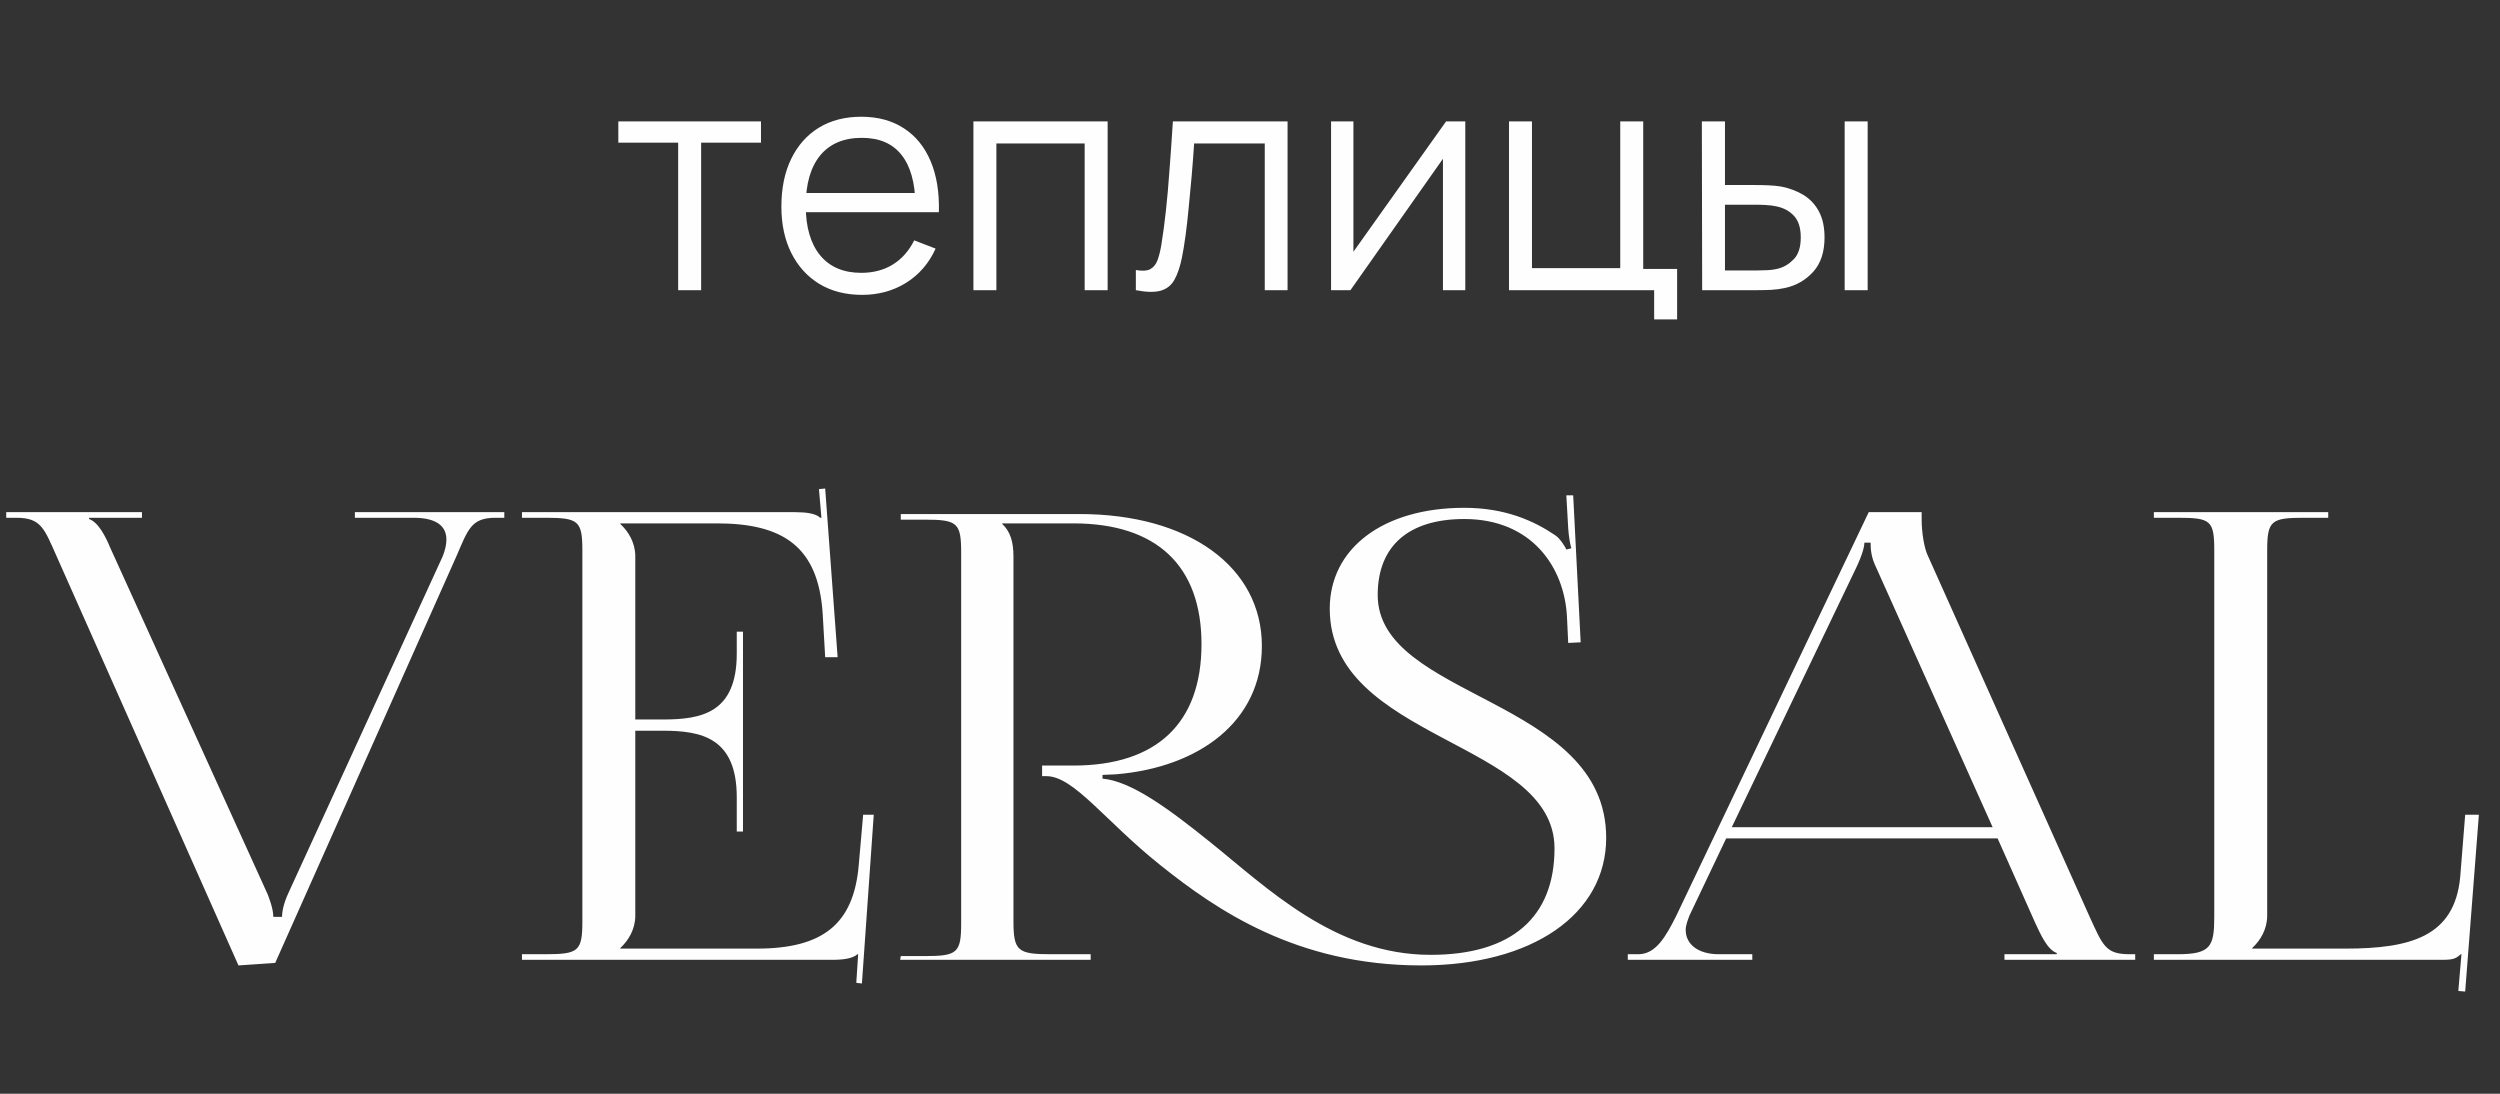
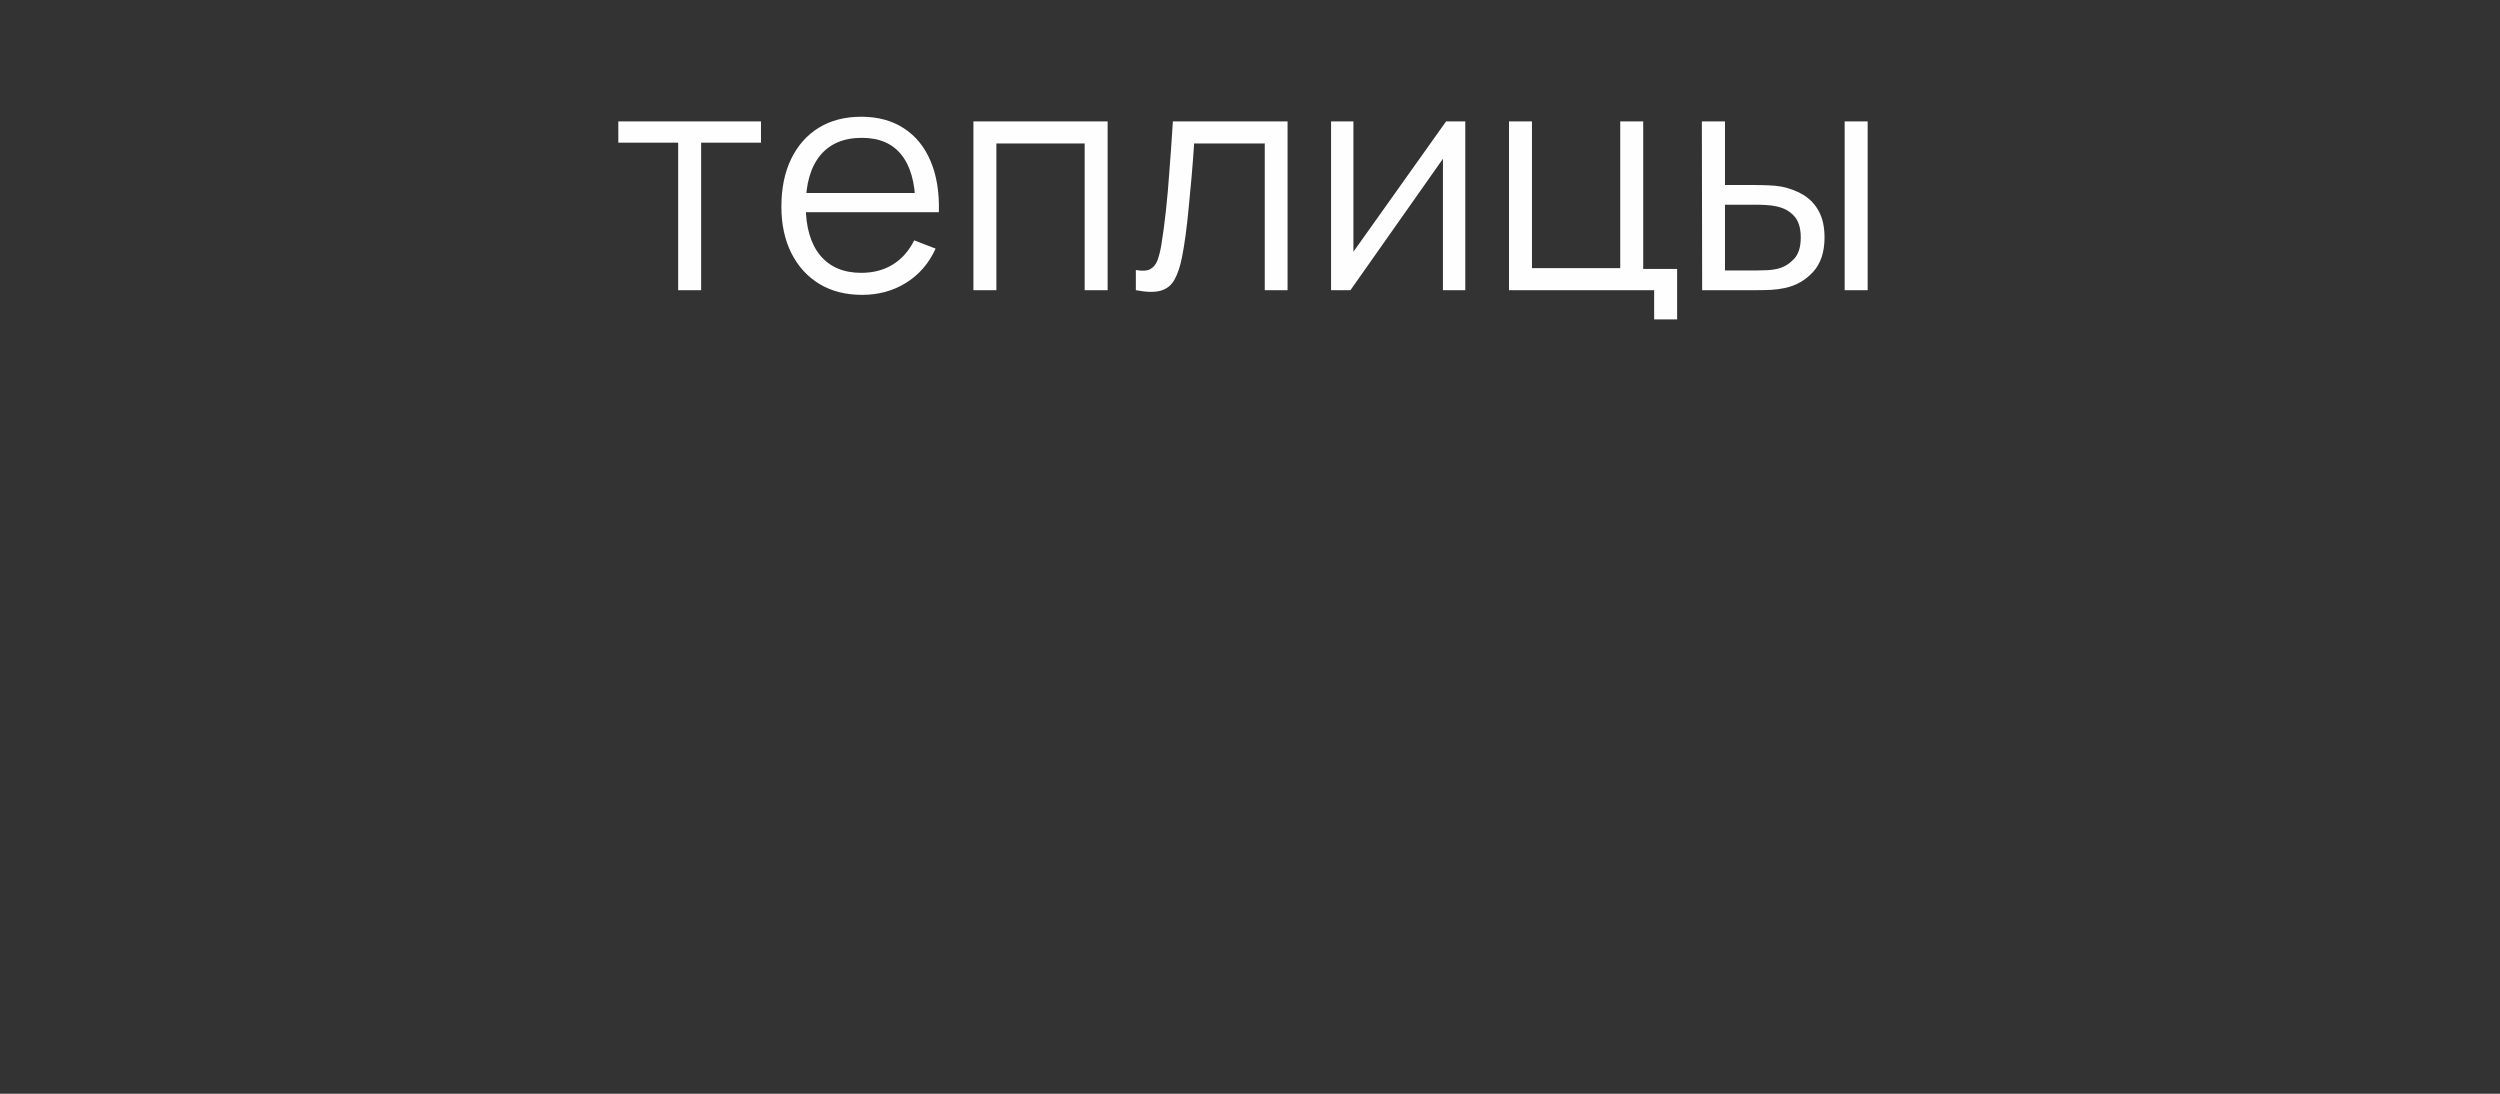
<svg xmlns="http://www.w3.org/2000/svg" width="112" height="49" viewBox="0 0 112 49" fill="none">
  <rect x="0" y="0" width="112" height="49" fill="#333333" stroke="none" />
-   <path d="M30.382 13V6.392H27.701V5.44H34.092V6.392H31.411V13H30.382ZM38.625 13.21C37.888 13.21 37.249 13.047 36.707 12.72C36.171 12.393 35.753 11.934 35.454 11.341C35.156 10.748 35.006 10.053 35.006 9.255C35.006 8.429 35.153 7.715 35.447 7.113C35.741 6.511 36.154 6.047 36.686 5.72C37.223 5.393 37.855 5.23 38.583 5.23C39.33 5.23 39.967 5.403 40.494 5.748C41.022 6.089 41.421 6.579 41.691 7.218C41.962 7.857 42.086 8.62 42.062 9.507H41.012V9.143C40.994 8.163 40.781 7.423 40.375 6.924C39.974 6.425 39.386 6.175 38.611 6.175C37.799 6.175 37.176 6.439 36.742 6.966C36.313 7.493 36.098 8.245 36.098 9.22C36.098 10.172 36.313 10.912 36.742 11.439C37.176 11.962 37.79 12.223 38.583 12.223C39.125 12.223 39.596 12.099 39.997 11.852C40.403 11.6 40.723 11.238 40.956 10.767L41.915 11.138C41.617 11.796 41.176 12.307 40.592 12.671C40.014 13.03 39.358 13.21 38.625 13.21ZM35.734 9.507V8.646H41.509V9.507H35.734ZM43.609 13V5.44H49.622V13H48.593V6.427H44.638V13H43.609ZM50.886 13V12.097C51.166 12.148 51.379 12.137 51.523 12.062C51.673 11.983 51.782 11.852 51.852 11.67C51.922 11.483 51.981 11.252 52.027 10.977C52.102 10.52 52.17 10.016 52.23 9.465C52.291 8.914 52.345 8.308 52.391 7.645C52.443 6.978 52.494 6.243 52.545 5.44H57.683V13H56.661V6.427H53.497C53.465 6.922 53.427 7.414 53.385 7.904C53.343 8.394 53.299 8.865 53.252 9.318C53.21 9.766 53.164 10.179 53.112 10.557C53.061 10.935 53.007 11.262 52.951 11.537C52.867 11.952 52.755 12.284 52.615 12.531C52.48 12.778 52.277 12.942 52.006 13.021C51.736 13.1 51.362 13.093 50.886 13ZM65.645 5.44V13H64.644V7.113L60.5 13H59.632V5.44H60.633V11.278L64.784 5.44H65.645ZM74.106 14.309V13H67.603V5.44H68.632V12.013H72.587V5.44H73.616V12.048H75.135V14.309H74.106ZM76.257 13L76.243 5.44H77.279V8.289H78.596C78.815 8.289 79.029 8.294 79.24 8.303C79.45 8.312 79.638 8.331 79.806 8.359C80.18 8.434 80.511 8.56 80.8 8.737C81.09 8.914 81.319 9.159 81.487 9.472C81.654 9.78 81.739 10.17 81.739 10.641C81.739 11.29 81.57 11.801 81.234 12.174C80.898 12.547 80.476 12.79 79.968 12.902C79.776 12.944 79.569 12.972 79.344 12.986C79.121 12.995 78.901 13 78.686 13H76.257ZM77.279 12.118H78.644C78.799 12.118 78.974 12.113 79.169 12.104C79.365 12.095 79.538 12.069 79.688 12.027C79.939 11.957 80.166 11.817 80.367 11.607C80.572 11.392 80.674 11.07 80.674 10.641C80.674 10.216 80.576 9.897 80.38 9.682C80.184 9.463 79.923 9.318 79.597 9.248C79.447 9.215 79.288 9.194 79.121 9.185C78.957 9.176 78.799 9.171 78.644 9.171H77.279V12.118ZM82.641 13V5.44H83.671V13H82.641Z" fill="#FFFEFE" />
-   <path d="M0.279 22.945H6.36V23.196H3.989V23.252C4.407 23.391 4.742 24.061 4.937 24.535L11.994 40.071C12.022 40.155 12.245 40.685 12.245 41.075H12.635C12.635 40.936 12.663 40.545 12.942 39.96L19.832 24.925C19.943 24.647 19.999 24.396 19.999 24.172C19.999 23.587 19.581 23.196 18.521 23.196H15.899V22.945H22.593V23.196H22.203C21.115 23.196 20.975 23.698 20.445 24.925L12.329 43.139L10.683 43.251L2.538 24.925C1.98 23.67 1.841 23.196 0.725 23.196H0.279V22.945ZM33.286 37.254H33.007V35.72C33.007 33.042 31.417 32.736 29.688 32.736H28.461V41.02C28.461 41.633 28.154 42.135 27.791 42.47V42.498H33.9C36.856 42.498 38.251 41.41 38.474 38.732L38.669 36.501H39.144L38.614 44.06L38.362 44.032L38.446 42.749H38.418C38.195 42.944 37.777 43 37.275 43H23.384V42.749H24.444C25.922 42.749 26.09 42.609 26.09 41.271V24.674C26.09 23.336 25.922 23.196 24.444 23.196H23.384V22.945H35.629C36.103 22.945 36.55 23.001 36.745 23.196H36.8L36.689 21.913L36.968 21.885L37.526 29.444H36.968L36.856 27.492C36.661 24.479 35.071 23.447 32.114 23.447H27.791V23.475C28.154 23.81 28.461 24.312 28.461 24.925V32.233H29.688C31.417 32.233 33.007 31.954 33.007 29.277V28.3H33.286V37.254ZM40.327 43L40.355 42.833H41.415C42.893 42.833 43.06 42.693 43.06 41.354V24.758C43.06 23.419 42.893 23.28 41.415 23.28H40.355V23.029H48.36C53.269 23.029 56.532 25.4 56.532 28.942C56.532 32.345 53.687 34.381 50.005 34.688L49.392 34.716V34.883C50.675 34.995 52.349 36.222 54.217 37.728C56.756 39.764 59.796 42.777 64.091 42.777C67.717 42.777 69.642 41.103 69.642 38.007C69.642 33.182 59.573 33.182 59.573 27.268C59.573 24.563 61.971 22.75 65.598 22.75C67.439 22.75 68.722 23.336 69.67 23.977C69.893 24.117 70.144 24.535 70.172 24.619L70.395 24.563C70.339 24.368 70.284 24.061 70.256 23.67L70.172 22.192H70.479L70.814 28.775L70.256 28.803L70.2 27.631C70.088 25.428 68.638 23.252 65.598 23.252C63.115 23.252 61.721 24.451 61.721 26.655C61.721 31.313 71.957 31.257 71.957 37.533C71.957 40.964 68.638 43.251 63.673 43.251C58.066 43.251 54.468 40.741 51.986 38.76C49.504 36.78 48.109 34.772 46.882 34.772H46.686V34.297H48.081C51.819 34.297 53.827 32.401 53.827 28.858C53.827 25.344 51.819 23.447 48.081 23.447H44.901V23.475C45.264 23.81 45.403 24.284 45.403 24.925V41.271C45.403 42.609 45.599 42.749 47.077 42.749H48.862V43H40.327ZM72.925 43V42.749H73.399C74.18 42.749 74.626 41.968 75.1 41.02L83.719 22.945H86.09V23.28C86.09 23.838 86.202 24.563 86.369 24.898L93.593 41.02C94.207 42.358 94.318 42.749 95.406 42.749H95.657V43H89.8V42.749H92.143V42.693C91.724 42.554 91.418 41.856 91.194 41.382L89.493 37.561H77.332L75.686 41.02C75.602 41.243 75.519 41.466 75.519 41.661C75.519 42.303 76.076 42.749 76.997 42.749H78.503V43H72.925ZM77.583 37.059H89.27L84.054 25.428C83.831 24.981 83.803 24.619 83.803 24.312H83.524C83.524 24.479 83.44 24.842 83.161 25.428L77.583 37.059ZM96.494 43V42.749H97.553C99.032 42.749 99.199 42.414 99.199 41.075V24.647C99.199 23.308 99.032 23.196 97.553 23.196H96.494V22.945H104.304V23.196H103.244C101.765 23.196 101.57 23.308 101.57 24.647V41.02C101.57 41.633 101.263 42.135 100.901 42.47V42.498H105.057C107.985 42.498 109.966 41.968 110.217 39.29L110.44 36.501H111.054L110.44 44.422L110.133 44.395L110.273 42.749H110.245C110.022 42.944 109.91 43 109.408 43H96.494Z" fill="#FFFEFE" />
+   <path d="M30.382 13V6.392H27.701V5.44H34.092V6.392H31.411V13H30.382ZM38.625 13.21C37.888 13.21 37.249 13.047 36.707 12.72C36.171 12.393 35.753 11.934 35.454 11.341C35.156 10.748 35.006 10.053 35.006 9.255C35.006 8.429 35.153 7.715 35.447 7.113C35.741 6.511 36.154 6.047 36.686 5.72C37.223 5.393 37.855 5.23 38.583 5.23C39.33 5.23 39.967 5.403 40.494 5.748C41.022 6.089 41.421 6.579 41.691 7.218C41.962 7.857 42.086 8.62 42.062 9.507H41.012V9.143C40.994 8.163 40.781 7.423 40.375 6.924C39.974 6.425 39.386 6.175 38.611 6.175C37.799 6.175 37.176 6.439 36.742 6.966C36.313 7.493 36.098 8.245 36.098 9.22C36.098 10.172 36.313 10.912 36.742 11.439C37.176 11.962 37.79 12.223 38.583 12.223C39.125 12.223 39.596 12.099 39.997 11.852C40.403 11.6 40.723 11.238 40.956 10.767L41.915 11.138C41.617 11.796 41.176 12.307 40.592 12.671C40.014 13.03 39.358 13.21 38.625 13.21M35.734 9.507V8.646H41.509V9.507H35.734ZM43.609 13V5.44H49.622V13H48.593V6.427H44.638V13H43.609ZM50.886 13V12.097C51.166 12.148 51.379 12.137 51.523 12.062C51.673 11.983 51.782 11.852 51.852 11.67C51.922 11.483 51.981 11.252 52.027 10.977C52.102 10.52 52.17 10.016 52.23 9.465C52.291 8.914 52.345 8.308 52.391 7.645C52.443 6.978 52.494 6.243 52.545 5.44H57.683V13H56.661V6.427H53.497C53.465 6.922 53.427 7.414 53.385 7.904C53.343 8.394 53.299 8.865 53.252 9.318C53.21 9.766 53.164 10.179 53.112 10.557C53.061 10.935 53.007 11.262 52.951 11.537C52.867 11.952 52.755 12.284 52.615 12.531C52.48 12.778 52.277 12.942 52.006 13.021C51.736 13.1 51.362 13.093 50.886 13ZM65.645 5.44V13H64.644V7.113L60.5 13H59.632V5.44H60.633V11.278L64.784 5.44H65.645ZM74.106 14.309V13H67.603V5.44H68.632V12.013H72.587V5.44H73.616V12.048H75.135V14.309H74.106ZM76.257 13L76.243 5.44H77.279V8.289H78.596C78.815 8.289 79.029 8.294 79.24 8.303C79.45 8.312 79.638 8.331 79.806 8.359C80.18 8.434 80.511 8.56 80.8 8.737C81.09 8.914 81.319 9.159 81.487 9.472C81.654 9.78 81.739 10.17 81.739 10.641C81.739 11.29 81.57 11.801 81.234 12.174C80.898 12.547 80.476 12.79 79.968 12.902C79.776 12.944 79.569 12.972 79.344 12.986C79.121 12.995 78.901 13 78.686 13H76.257ZM77.279 12.118H78.644C78.799 12.118 78.974 12.113 79.169 12.104C79.365 12.095 79.538 12.069 79.688 12.027C79.939 11.957 80.166 11.817 80.367 11.607C80.572 11.392 80.674 11.07 80.674 10.641C80.674 10.216 80.576 9.897 80.38 9.682C80.184 9.463 79.923 9.318 79.597 9.248C79.447 9.215 79.288 9.194 79.121 9.185C78.957 9.176 78.799 9.171 78.644 9.171H77.279V12.118ZM82.641 13V5.44H83.671V13H82.641Z" fill="#FFFEFE" />
</svg>